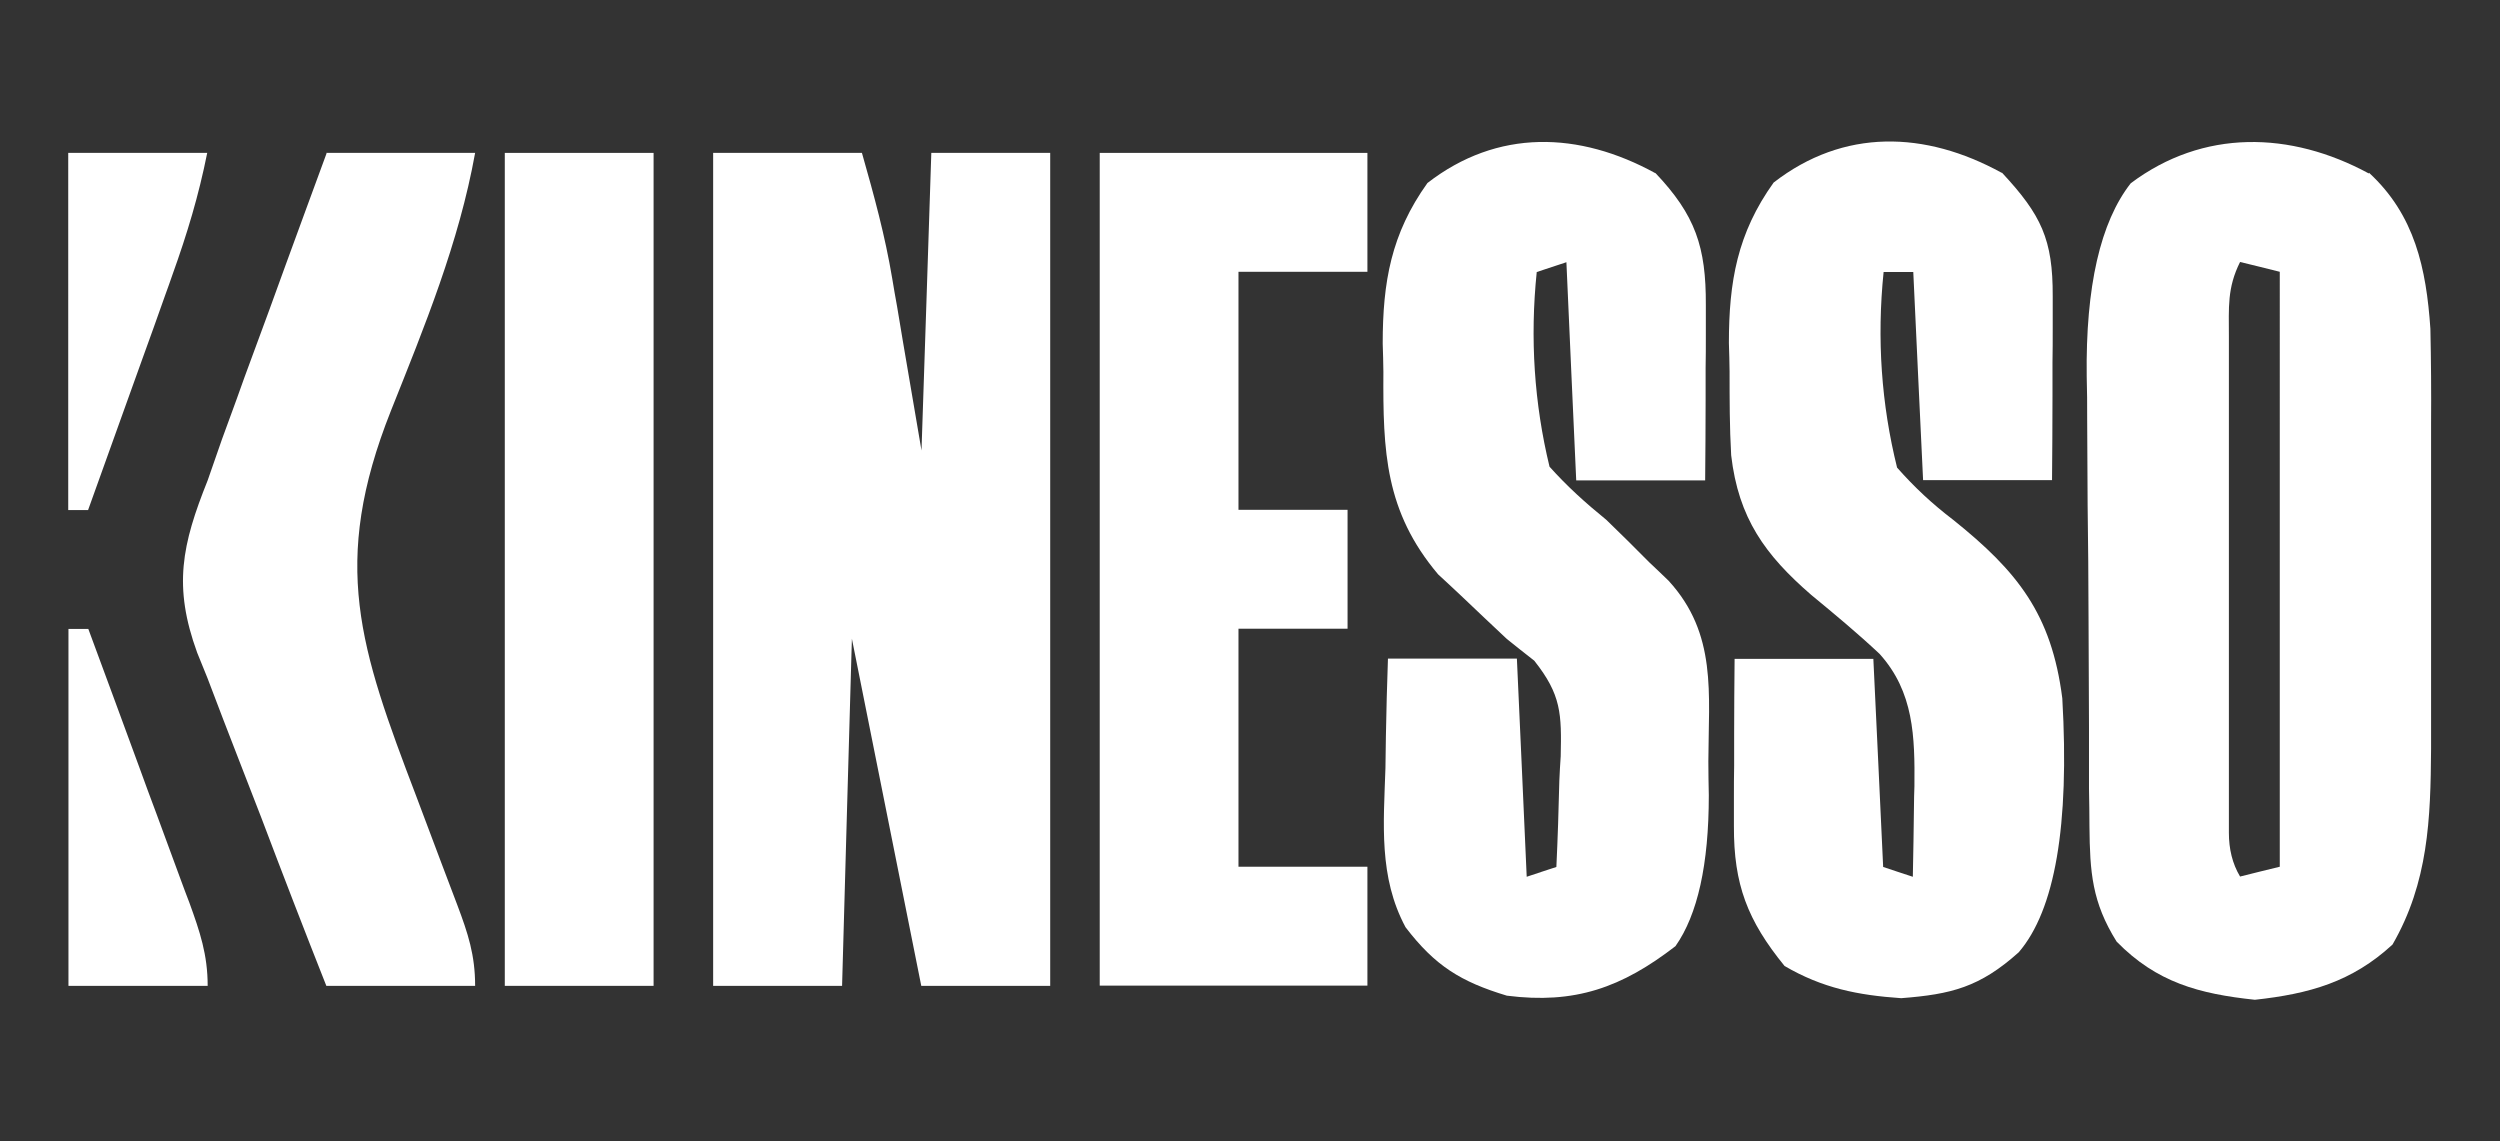
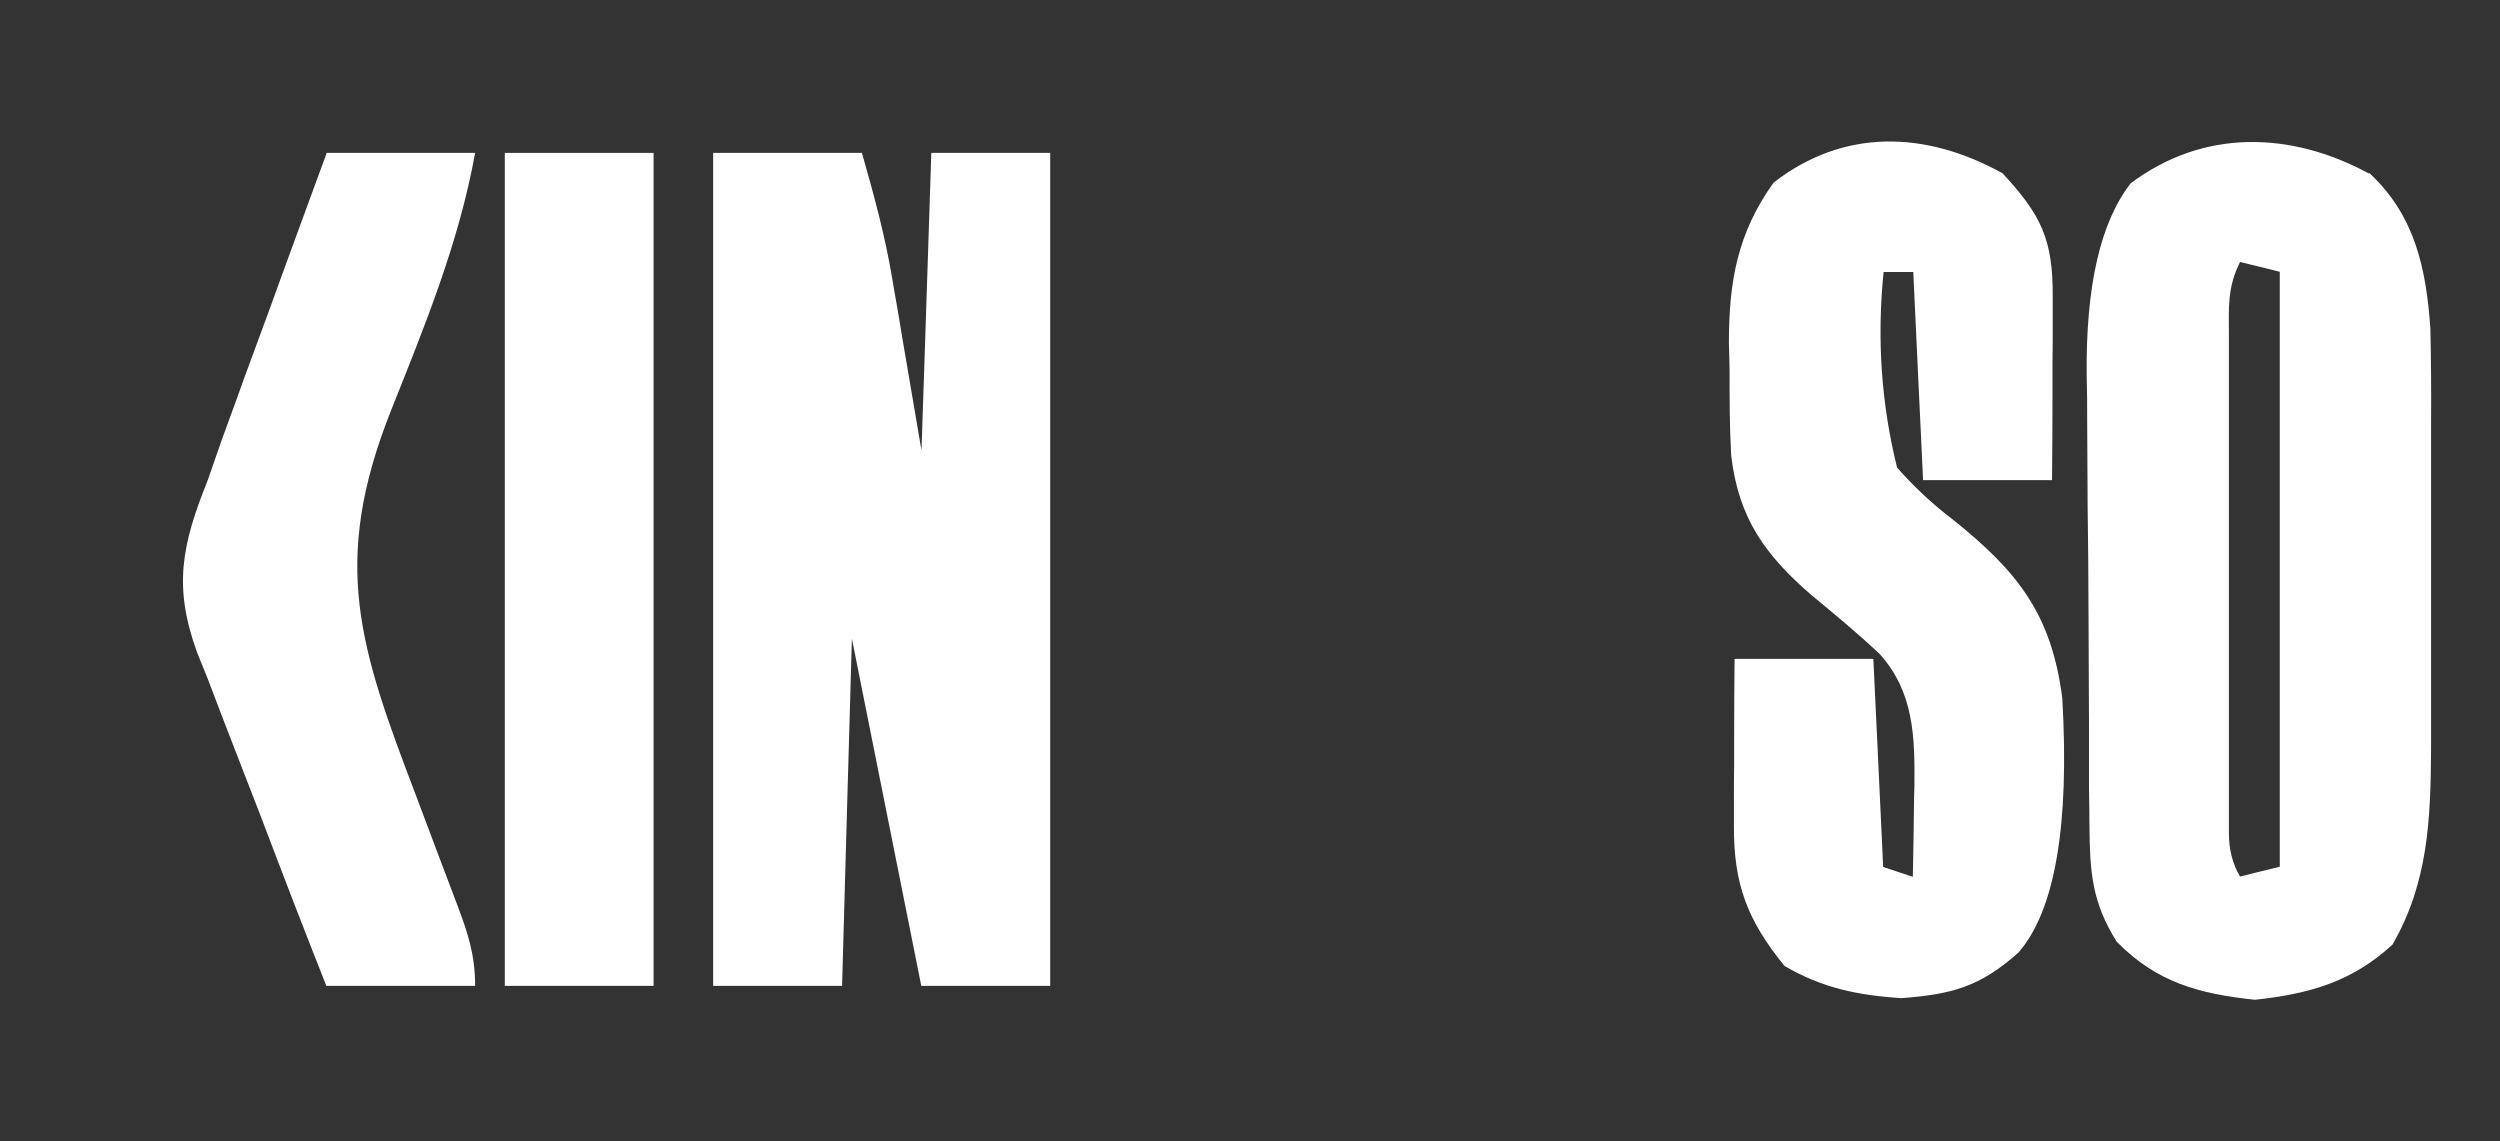
<svg xmlns="http://www.w3.org/2000/svg" id="Calque_1" viewBox="0 0 109.55 50">
  <rect x="0" y="0" width="109.55" height="50" fill="#333333" stroke="none" />
  <g id="Calque_1-2">
    <path d="m31.25,6.7h6.52c.54,1.9,1.01,3.61,1.33,5.52.07.4.13.8.21,1.21.08.5.17.99.25,1.5.27,1.59.54,3.17.82,4.81.14-4.3.29-8.6.43-13.04h5.21v36.5h-5.65c-1-5.02-2.01-10.04-3.04-15.21-.14,5.02-.29,10.04-.43,15.21h-5.65V6.7h0Z" style="fill:#fff; stroke-width:0px;" />
    <path d="m103.81,7.57c2.01,1.85,2.51,4.2,2.69,6.84.03,1.39.04,2.77.03,4.16v1.54c0,1.07,0,2.14,0,3.21,0,1.63,0,3.26,0,4.89v3.13c0,.48,0,.97,0,1.47-.02,3.08-.12,5.86-1.69,8.58-1.78,1.64-3.65,2.16-6.03,2.42-2.45-.26-4.31-.76-6.06-2.55-1.08-1.73-1.17-3.04-1.19-5.04,0-.55-.01-1.09-.02-1.66,0-.6,0-1.19,0-1.79,0-.3,0-.6,0-.91,0-1.6-.02-3.2-.02-4.79,0-1.65-.02-3.29-.04-4.94-.01-1.27-.01-2.54-.02-3.81,0-.61,0-1.21-.02-1.82-.05-3.95.6-6.77,1.93-8.47,3.17-2.38,7-2.29,10.43-.43h0Zm-5.65,3.91c-.57,1.14-.49,1.99-.49,3.27v21.74c0,.71.15,1.35.49,1.92.57-.14,1.15-.29,1.74-.43V11.91c-.57-.14-1.15-.29-1.74-.43Z" style="fill:#fff; stroke-width:0px;" />
    <path d="m87.73,7.57c1.72,1.85,2.23,2.92,2.22,5.41v1.42c0,.49,0,.98-.01,1.49,0,.5,0,.99,0,1.49,0,1.22-.01,2.44-.02,3.66h-5.65c-.14-3.01-.29-6.02-.43-9.12h-1.3c-.3,2.93-.1,5.79.59,8.57.77.87,1.53,1.58,2.46,2.29,2.82,2.26,4.31,4.13,4.78,7.82.32,5.57-.32,9.28-1.91,11.13-1.71,1.53-2.95,1.84-5.15,2.01-1.9-.13-3.45-.44-5.11-1.41-1.63-2-2.23-3.58-2.22-6.13v-1.29c0-.44,0-.89.01-1.35,0-.45,0-.9,0-1.36,0-1.11.01-2.22.02-3.33h6.08c.14,3.01.29,6.02.43,9.12.43.14.86.29,1.3.43.02-1.03.04-2.06.05-3.09,0-.29.01-.58.02-.88.02-2.16-.02-4.13-1.53-5.8-.96-.9-1.97-1.74-2.99-2.58-2.02-1.75-3.19-3.36-3.51-6.12-.07-1.23-.07-2.44-.07-3.67,0-.41-.02-.83-.03-1.25,0-2.69.37-4.81,1.96-7.03,3.07-2.38,6.64-2.27,9.99-.43h0Z" style="fill:#fff; stroke-width:0px;" />
-     <path d="m72.53,7.57c1.77,1.86,2.23,3.26,2.22,5.79v1.36c0,.47,0,.94-.01,1.41,0,.47,0,.94,0,1.43,0,1.16-.01,2.32-.02,3.49h-5.65c-.14-3.15-.29-6.31-.43-9.56l-1.3.43c-.3,2.91-.11,5.76.56,8.53.78.87,1.58,1.59,2.49,2.33.63.61,1.26,1.23,1.87,1.85.29.27.57.54.86.82,2.13,2.33,1.75,4.93,1.74,7.92,0,.49.01.98.02,1.48,0,3.03-.49,5.23-1.46,6.61-2.36,1.82-4.41,2.55-7.39,2.17-2.02-.61-3.15-1.31-4.44-3-1.18-2.2-.96-4.53-.88-6.97,0-.46.02-.93.02-1.4.02-1.13.05-2.27.09-3.4h5.65c.14,3.15.29,6.31.43,9.56.43-.14.86-.29,1.3-.43.06-1.26.1-2.52.13-3.78.02-.36.03-.71.06-1.07.04-1.86.03-2.69-1.16-4.19-.4-.31-.8-.63-1.2-.95-.67-.63-1.34-1.26-2.01-1.9-.33-.31-.66-.62-1-.93-2.33-2.76-2.42-5.39-2.4-8.87,0-.41-.02-.83-.03-1.25,0-2.69.37-4.81,1.96-7.03,3.07-2.38,6.64-2.27,9.99-.43h0Z" style="fill:#fff; stroke-width:0px;" />
-     <path d="m48.19,6.7h11.73v5.21h-5.65v10.43h4.78v5.21h-4.78v10.43h5.65v5.21h-11.73V6.7Z" style="fill:#fff; stroke-width:0px;" />
    <path d="m14.3,6.7h6.52c-.71,3.94-2.21,7.59-3.69,11.3-2.66,6.7-1.37,10.38,1.11,16.89.37.98.74,1.96,1.11,2.95.23.61.46,1.22.69,1.82.47,1.25.78,2.19.78,3.54h-6.52c-.97-2.45-1.92-4.91-2.85-7.37-.32-.83-.65-1.67-.97-2.5-.47-1.2-.93-2.41-1.39-3.62-.15-.37-.3-.73-.45-1.11-1.06-2.91-.67-4.73.46-7.55.21-.6.42-1.21.63-1.81.21-.58.43-1.17.64-1.75.11-.31.23-.63.34-.95.36-.98.72-1.96,1.08-2.93.24-.67.49-1.34.73-2.01.6-1.63,1.19-3.26,1.79-4.88h0Z" style="fill:#fff; stroke-width:0px;" />
    <path d="m22.12,6.7h6.52v36.5h-6.52V6.7Z" style="fill:#fff; stroke-width:0px;" />
-     <path d="m3,27.56h.87c.75,2.02,1.49,4.04,2.23,6.05.25.69.5,1.37.76,2.06.36.99.73,1.97,1.09,2.96.11.31.23.61.35.93.46,1.27.8,2.27.8,3.64H3v-15.64h0Z" style="fill:#fff; stroke-width:0px;" />
-     <path d="m3,6.7h6.08c-.37,1.86-.88,3.55-1.52,5.33-.1.3-.21.59-.32.9-.33.94-.67,1.88-1.01,2.82-.23.64-.46,1.28-.69,1.92-.56,1.56-1.12,3.12-1.68,4.68h-.87V6.7Z" style="fill:#fff; stroke-width:0px;" />
  </g>
</svg>